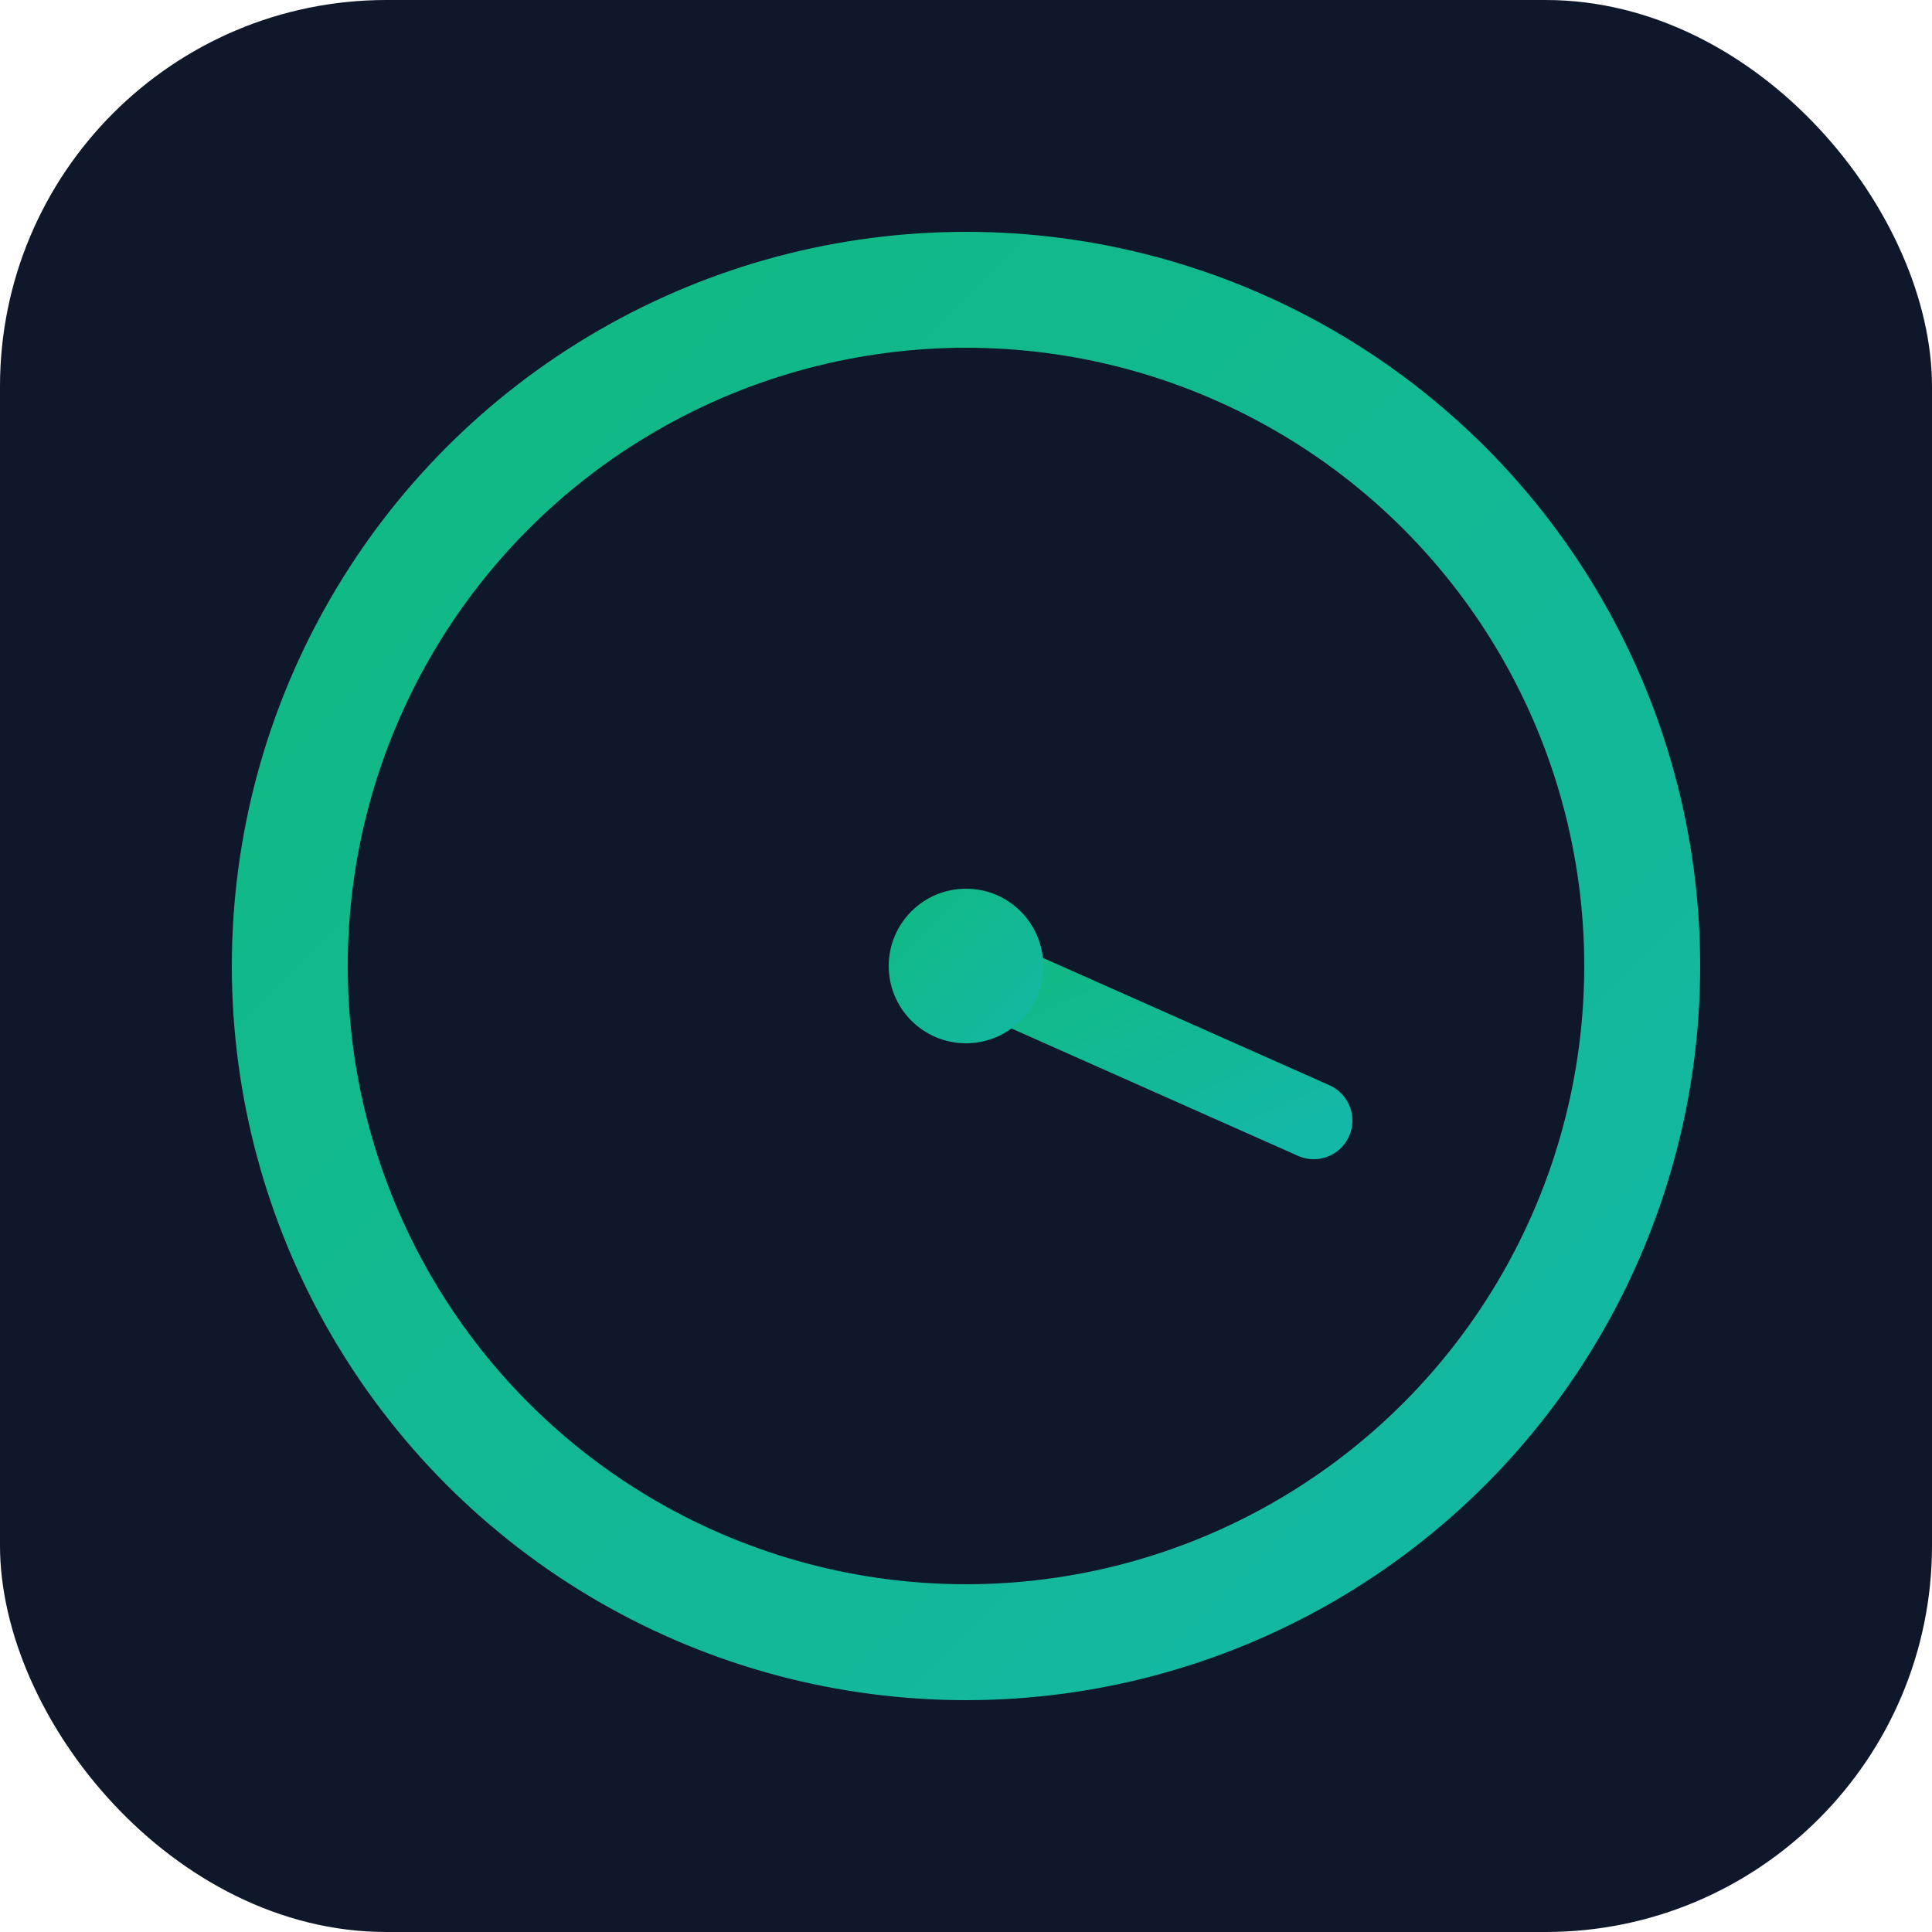
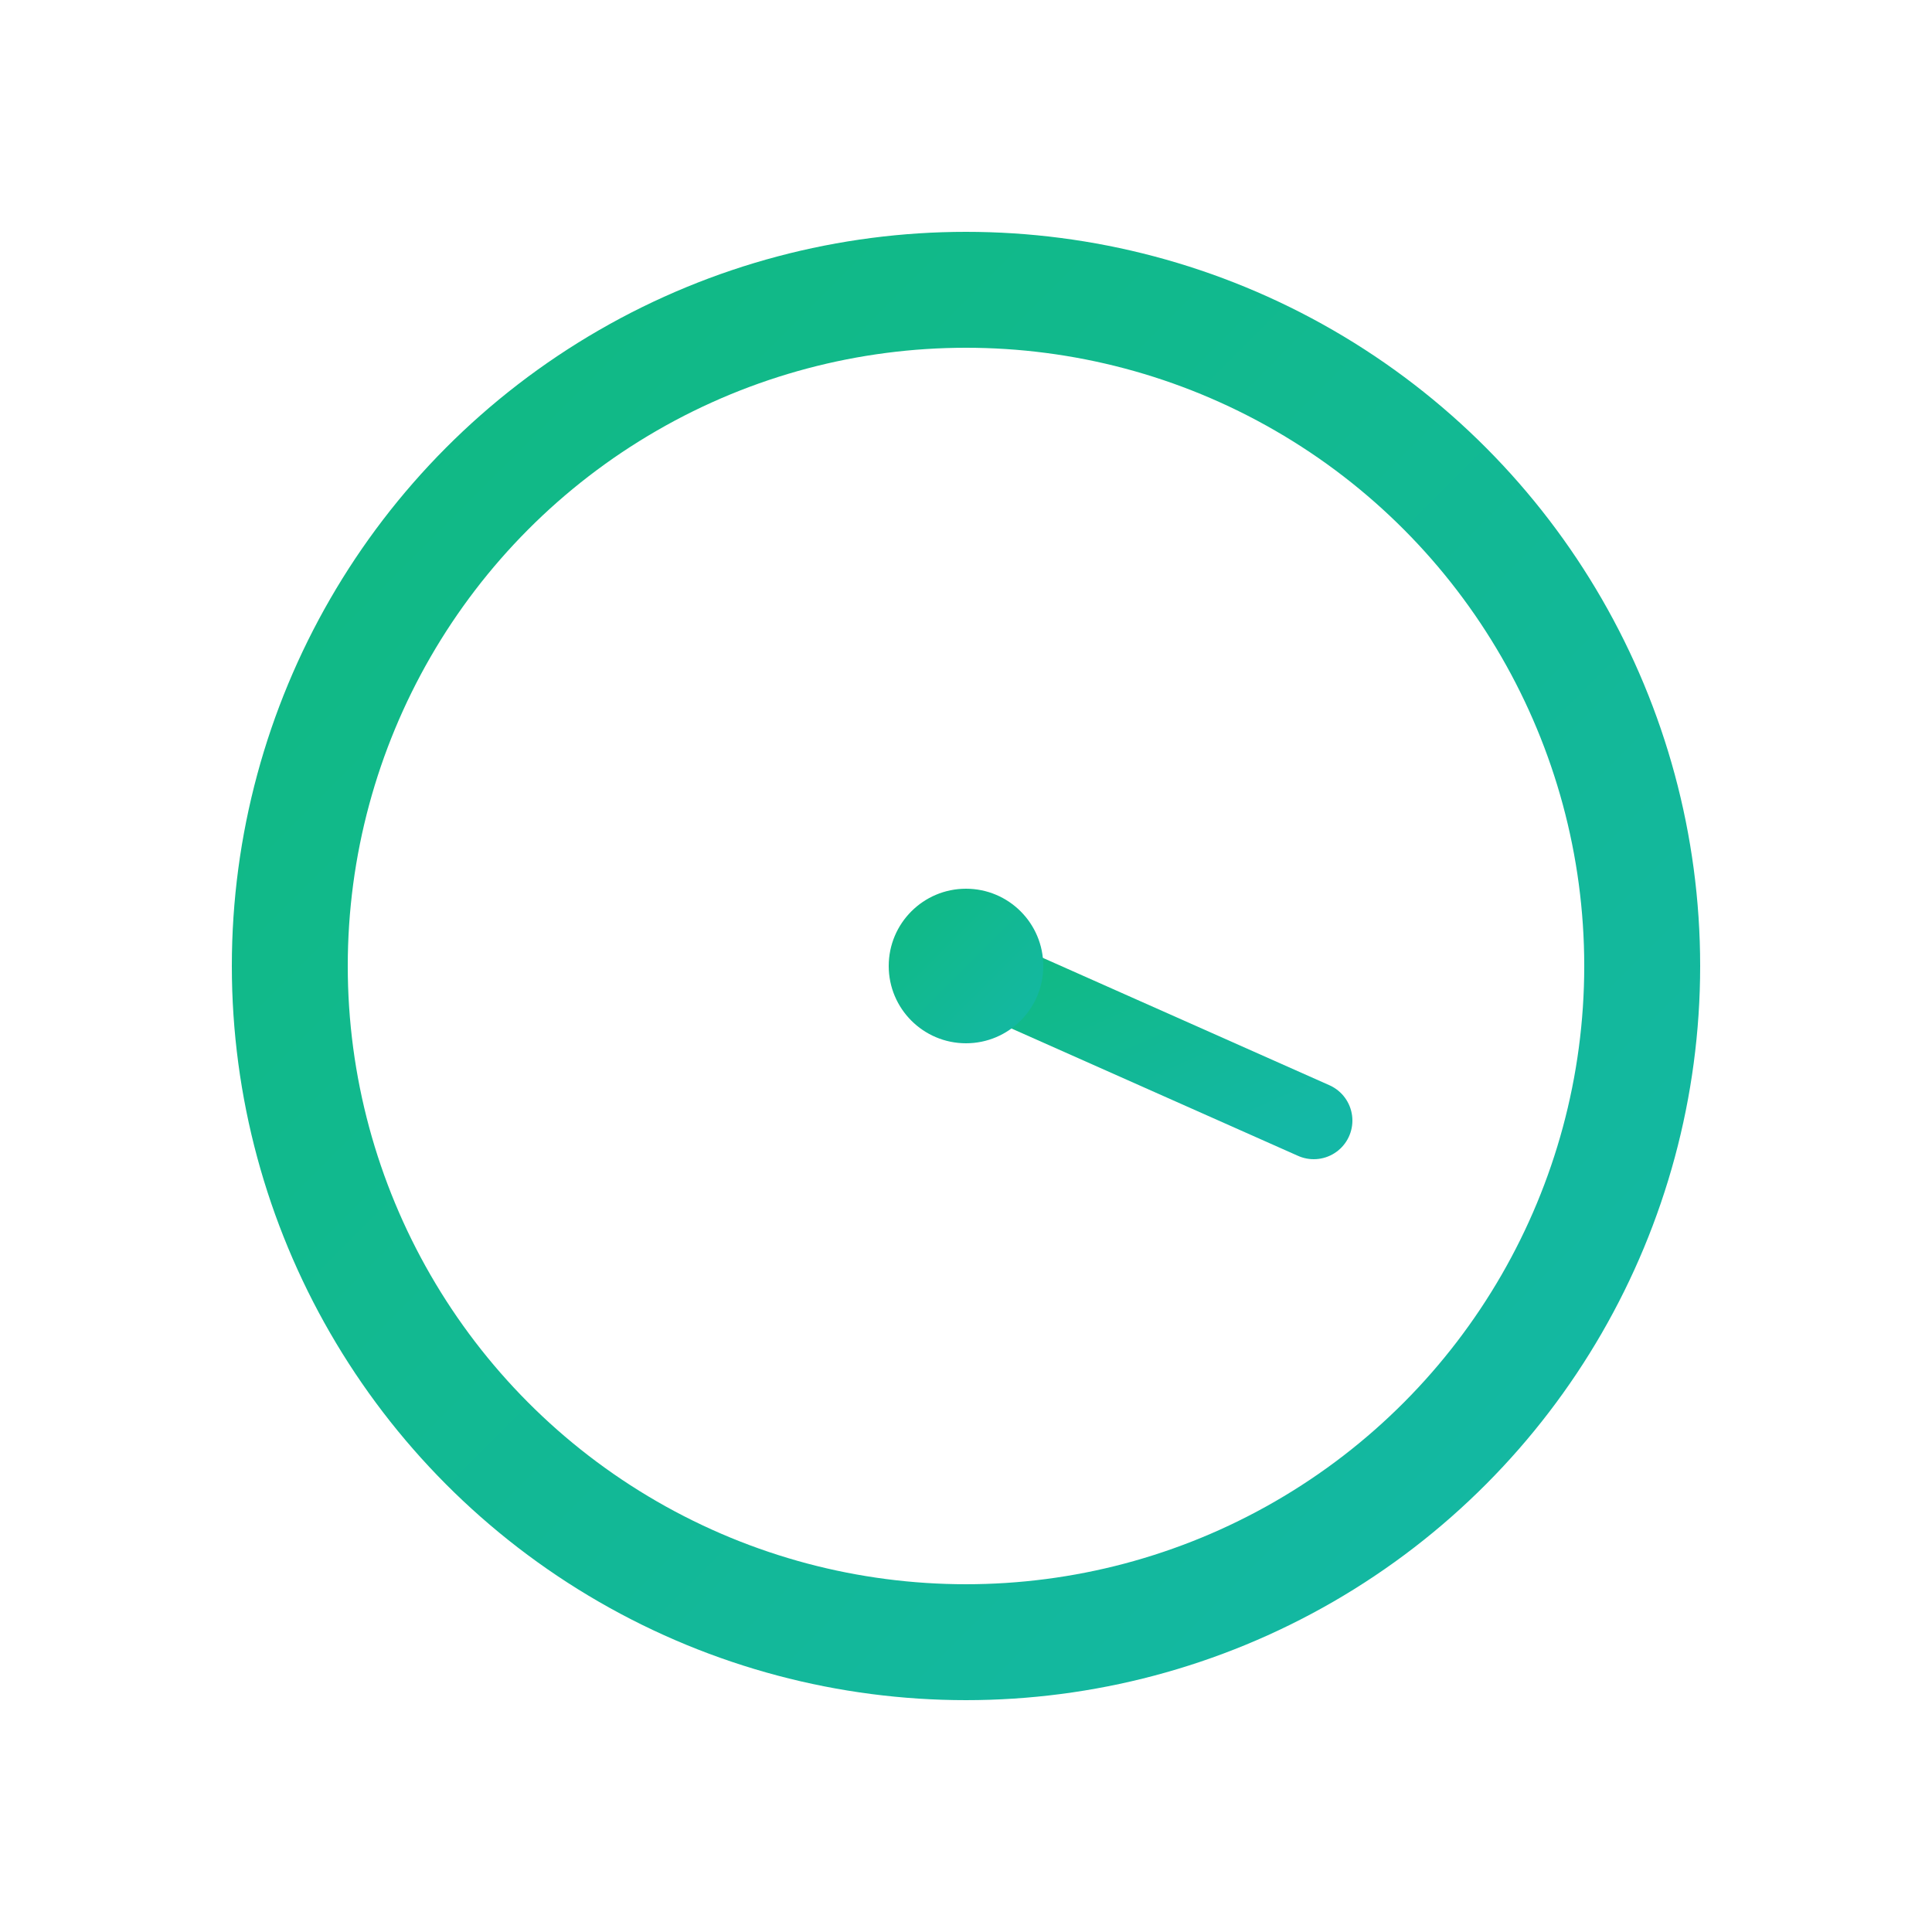
<svg xmlns="http://www.w3.org/2000/svg" viewBox="0 0 100 100">
  <defs>
    <linearGradient id="grad" x1="0%" y1="0%" x2="100%" y2="100%">
      <stop offset="0%" style="stop-color:#10b981;stop-opacity:1" />
      <stop offset="100%" style="stop-color:#14b8a6;stop-opacity:1" />
    </linearGradient>
  </defs>
-   <rect width="100" height="100" rx="20" fill="#0f172a" />
  <circle cx="50" cy="50" r="35" fill="none" stroke="url(#grad)" stroke-width="6" />
  <line x1="50" y1="50" x2="50" y2="25" stroke="url(#grad)" stroke-width="5" stroke-linecap="round" />
  <line x1="50" y1="50" x2="68" y2="58" stroke="url(#grad)" stroke-width="4" stroke-linecap="round" />
  <circle cx="50" cy="50" r="4" fill="url(#grad)" />
</svg>